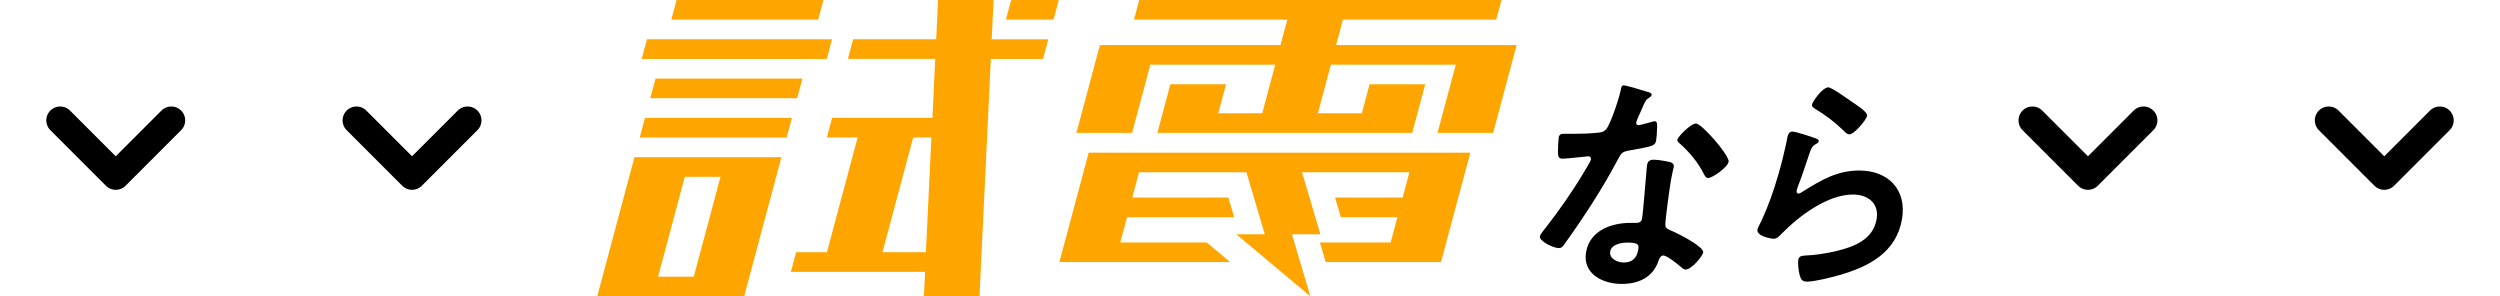
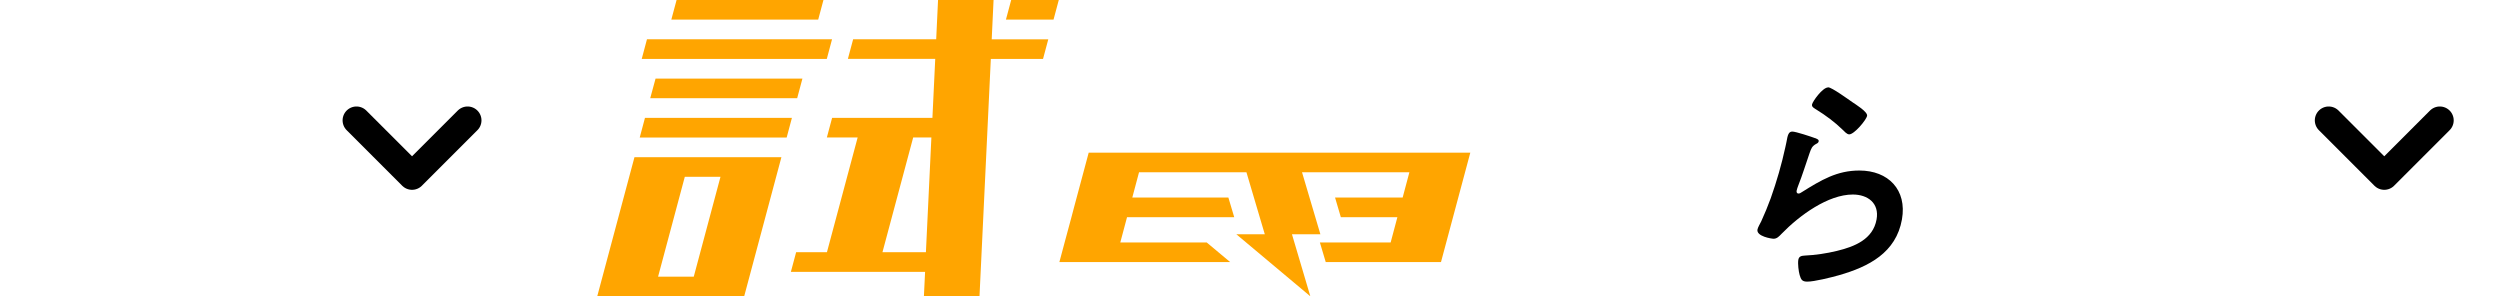
<svg xmlns="http://www.w3.org/2000/svg" fill="none" height="32" viewBox="0 0 270 32" width="270">
  <clipPath id="a">
    <path d="m64.5 0h141v32h-141z" />
  </clipPath>
-   <path d="m6.5 13 6 6 6-6" stroke="#000" stroke-linecap="round" stroke-linejoin="round" stroke-width="3" />
  <path d="m38.5 13 6 6 6-6" stroke="#000" stroke-linecap="round" stroke-linejoin="round" stroke-width="3" />
  <g clip-path="url(#a)">
-     <path d="m178.029 9.944c.12.048.384.128.352.304s-.224.28-.488.456c-.232.176-.567 1.064-.695 1.344-.112.2-.456 1.016-.48 1.144-.032.176.04.328.224.328s1.271-.304 1.511-.376c.08-.024.184-.048.264-.048.304 0 .248.456.248.76-.008.352-.048.992-.112 1.344-.096.56-.416.608-2.823 1.04-.935.152-.943.328-1.399 1.168-1.663 3.12-3.645 6.136-5.724 9.032-.2.256-.288.352-.568.352-.559 0-2.126-.736-2.031-1.272.04-.224.456-.712.616-.912 1.335-1.696 2.966-4.032 4.046-5.856.175-.28.823-1.344.855-1.544.024-.152-.072-.328-.296-.328-.2 0-2.198.256-2.782.256-.432 0-.496-.232-.488-.808 0-.304.04-1.216.08-1.472.056-.328.248-.408.528-.408h1.167c.864 0 1.751-.024 2.631-.128.335-.048.567-.08.831-.408.496-.632 1.415-3.448 1.559-4.264.032-.176.072-.432.304-.432.28 0 2.278.608 2.662.736zm2.319 7.552c.264.072.463.232.415.536-.008.048-.191.808-.287 1.344-.128.736-.648 4.392-.616 4.92.008.384.32.48.672.632.072.024.167.072.231.104.544.232 3.286 1.624 3.182 2.232-.071.408-1.263 1.848-1.894 1.848-.256 0-.44-.232-.6-.352-.328-.28-1.415-1.168-1.823-1.168-.28 0-.44.352-.512.584-.631 1.848-2.238 2.488-3.965 2.488-2.055 0-4.269-1.088-3.854-3.448.408-2.336 2.759-3.144 4.765-3.144h.664c.304 0 .552-.128.608-.432.144-.808.407-4.488.511-5.48.024-.128.016-.232.04-.352.072-.408.328-.56.704-.56.48 0 1.319.152 1.759.256zm-6.444 9.664c-.136.784.799 1.192 1.463 1.192.911 0 1.407-.48 1.559-1.368.088-.504.112-.784-1.151-.784-.608 0-1.727.152-1.871.96zm12.784-9.688c-.104.608-1.751 1.752-2.207 1.752-.256 0-.384-.28-.48-.456-.575-1.192-1.607-2.408-2.59-3.272-.088-.072-.288-.232-.256-.408.064-.352 1.471-1.752 2.007-1.752.632 0 3.646 3.472 3.534 4.136z" fill="#000" />
    <path d="m196.026 14.912c.168.072.432.152.392.352-.024.152-.168.232-.28.28-.448.256-.52.48-.704.992-.407 1.168-.767 2.36-1.231 3.528-.056.152-.144.384-.168.536s.024.304.2.304c.128 0 .24-.072.36-.152 2.11-1.32 3.805-2.336 6.22-2.336 3.118 0 5.157 2.08 4.597 5.272-.632 3.6-3.59 5.12-6.82 6.04-.823.232-2.63.688-3.414.688-.559 0-.671-.232-.815-.712-.112-.384-.216-1.216-.144-1.648.072-.408.384-.432.712-.456 1.103-.048 2.35-.232 3.461-.504 1.879-.456 3.894-1.24 4.278-3.4.312-1.752-.944-2.688-2.567-2.688-2.662 0-5.74 2.232-7.691 4.24-.248.256-.496.536-.855.536-.232 0-1.879-.256-1.751-.992.048-.256.288-.632.408-.888.367-.808.719-1.648 1.023-2.488.648-1.824 1.183-3.68 1.583-5.528.032-.2.096-.384.12-.56.128-.736.224-1.12.631-1.12.384 0 2.055.56 2.463.712zm1.423-5.48c.384 0 2.199 1.32 2.606 1.6.336.232 1.663 1.04 1.591 1.472-.08.456-1.391 2.008-1.926 2.008-.28 0-.544-.352-.72-.504-.823-.808-1.831-1.552-2.814-2.16-.224-.152-.536-.28-.488-.56.056-.328 1.135-1.848 1.743-1.848z" fill="#000" />
    <g fill="#ffa500">
      <path d="m69.305 6.368h19.988l.568-2.128h-19.988z" />
      <path d="m88.933 0h-15.862l-.568 2.12h15.862z" />
      <path d="m108.64 2.12h5.141l.568-2.12h-5.141z" />
      <path d="m70.224 10.608h15.87l.568-2.12h-15.862z" />
      <path d="m69.089 14.856h15.87l.568-2.128h-15.87z" />
      <path d="m68.522 16.976-4.021 15.024h15.87l4.021-15.024zm6.404 12.904h-3.854l2.886-10.784h3.854z" />
      <path d="m107.313 0h-6.004l-.2 4.24h-8.97l-.568 2.12h9.434l-.304 6.368h-10.833l-.568 2.12h3.326l-3.318 12.392h-3.326l-.568 2.12h14.495l-.128 2.64h6.004l1.223-25.632h5.637l.568-2.12h-6.109l.2-4.24zm-12.008 27.24 3.318-12.392h1.966l-.591 12.392z" />
      <path d="m117.579 16.488-.568 2.12-1.015 3.784-.28 1.064-.736 2.728-.567 2.12h18.444l-2.534-2.12h-9.33l.727-2.728h11.577l-.632-2.12h-10.377l.727-2.728h11.601l1.983 6.696h-3.07l7.987 6.696-1.983-6.696h3.07l-1.983-6.696h11.593l-.727 2.728h-7.3l.624 2.12h6.108l-.727 2.728h-7.644l.632 2.12h12.448l3.166-11.816z" />
-       <path d="m163.798 4.864h-19.5l.736-2.744h16.557l.568-2.12h-39.12l-.567 2.12h16.557l-.735 2.744h-19.5l-.568 2.12-1.974 7.368h6.012l1.967-7.368h13.495l-1.407 5.248h-4.749l.84-3.128h-6.013l-.831 3.128-.568 2.12h27.519l1.407-5.248h-6.012l-.832 3.128h-4.749l1.4-5.248h13.495l-1.975 7.368h6.005l1.974-7.368z" />
    </g>
  </g>
  <g stroke="#000" stroke-linecap="round" stroke-linejoin="round" stroke-width="3">
-     <path d="m219.5 13 6 6 6-6" />
    <path d="m251.5 13 6 6 6-6" />
  </g>
</svg>